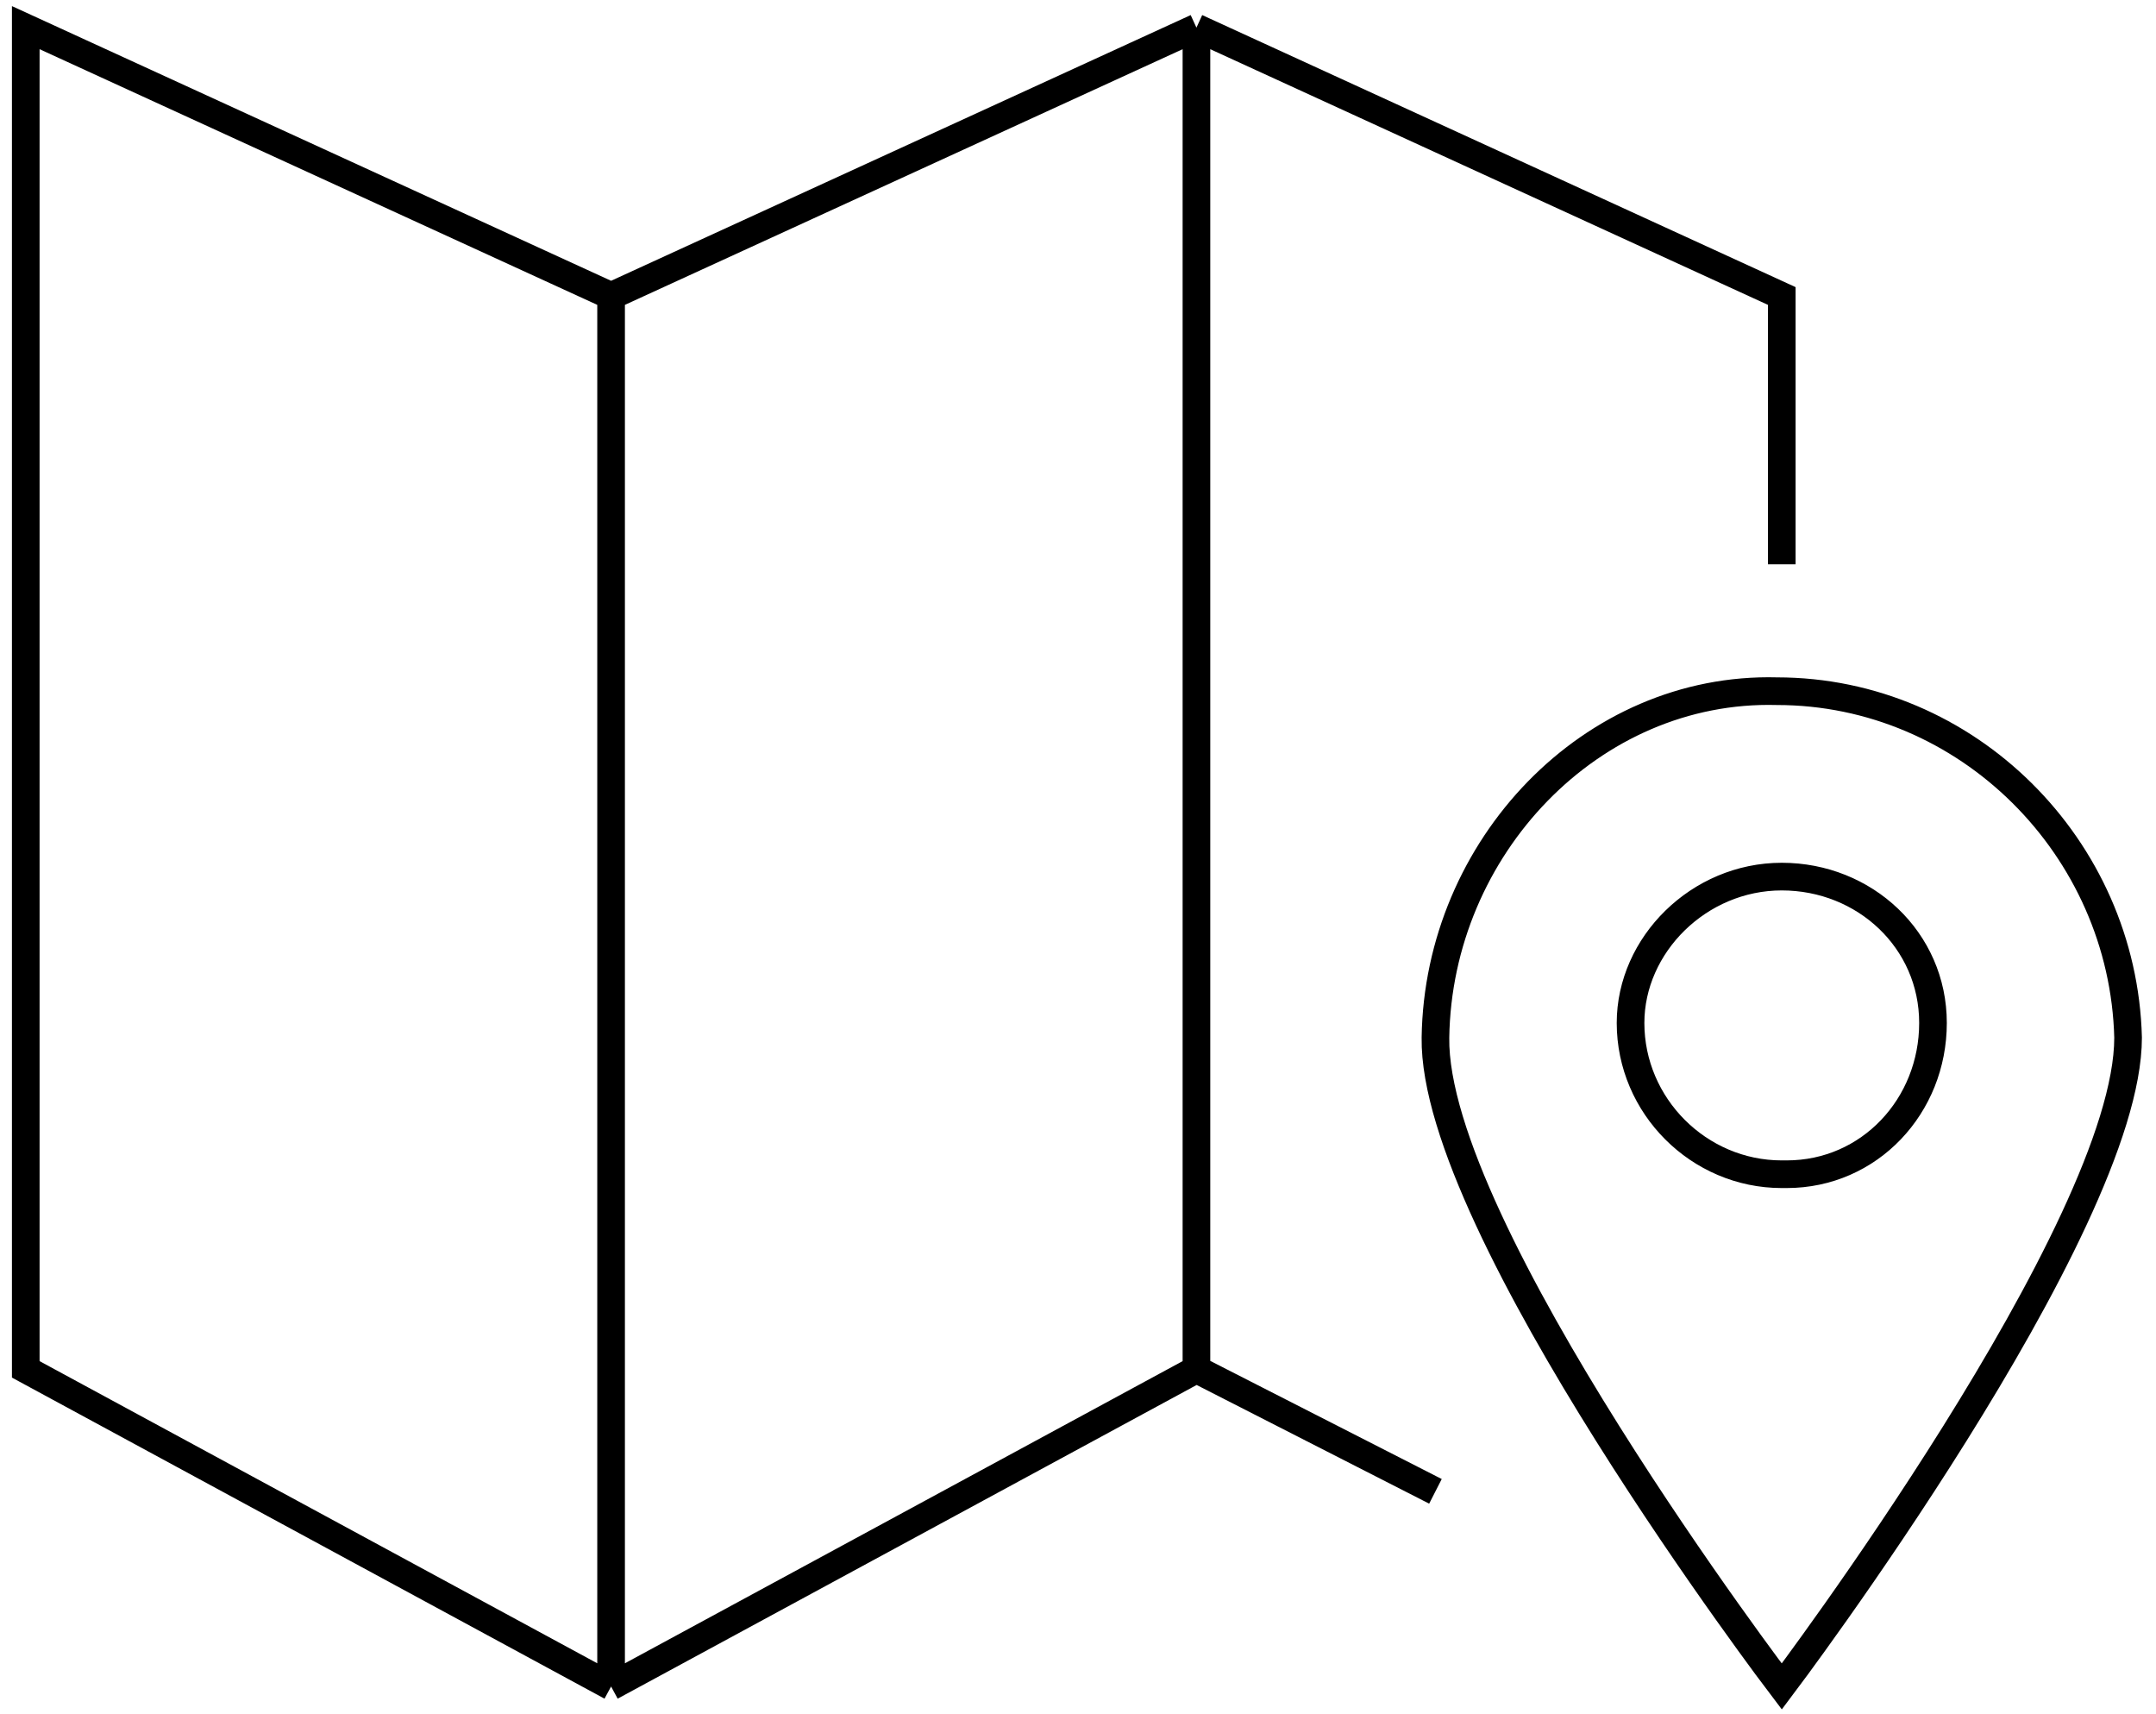
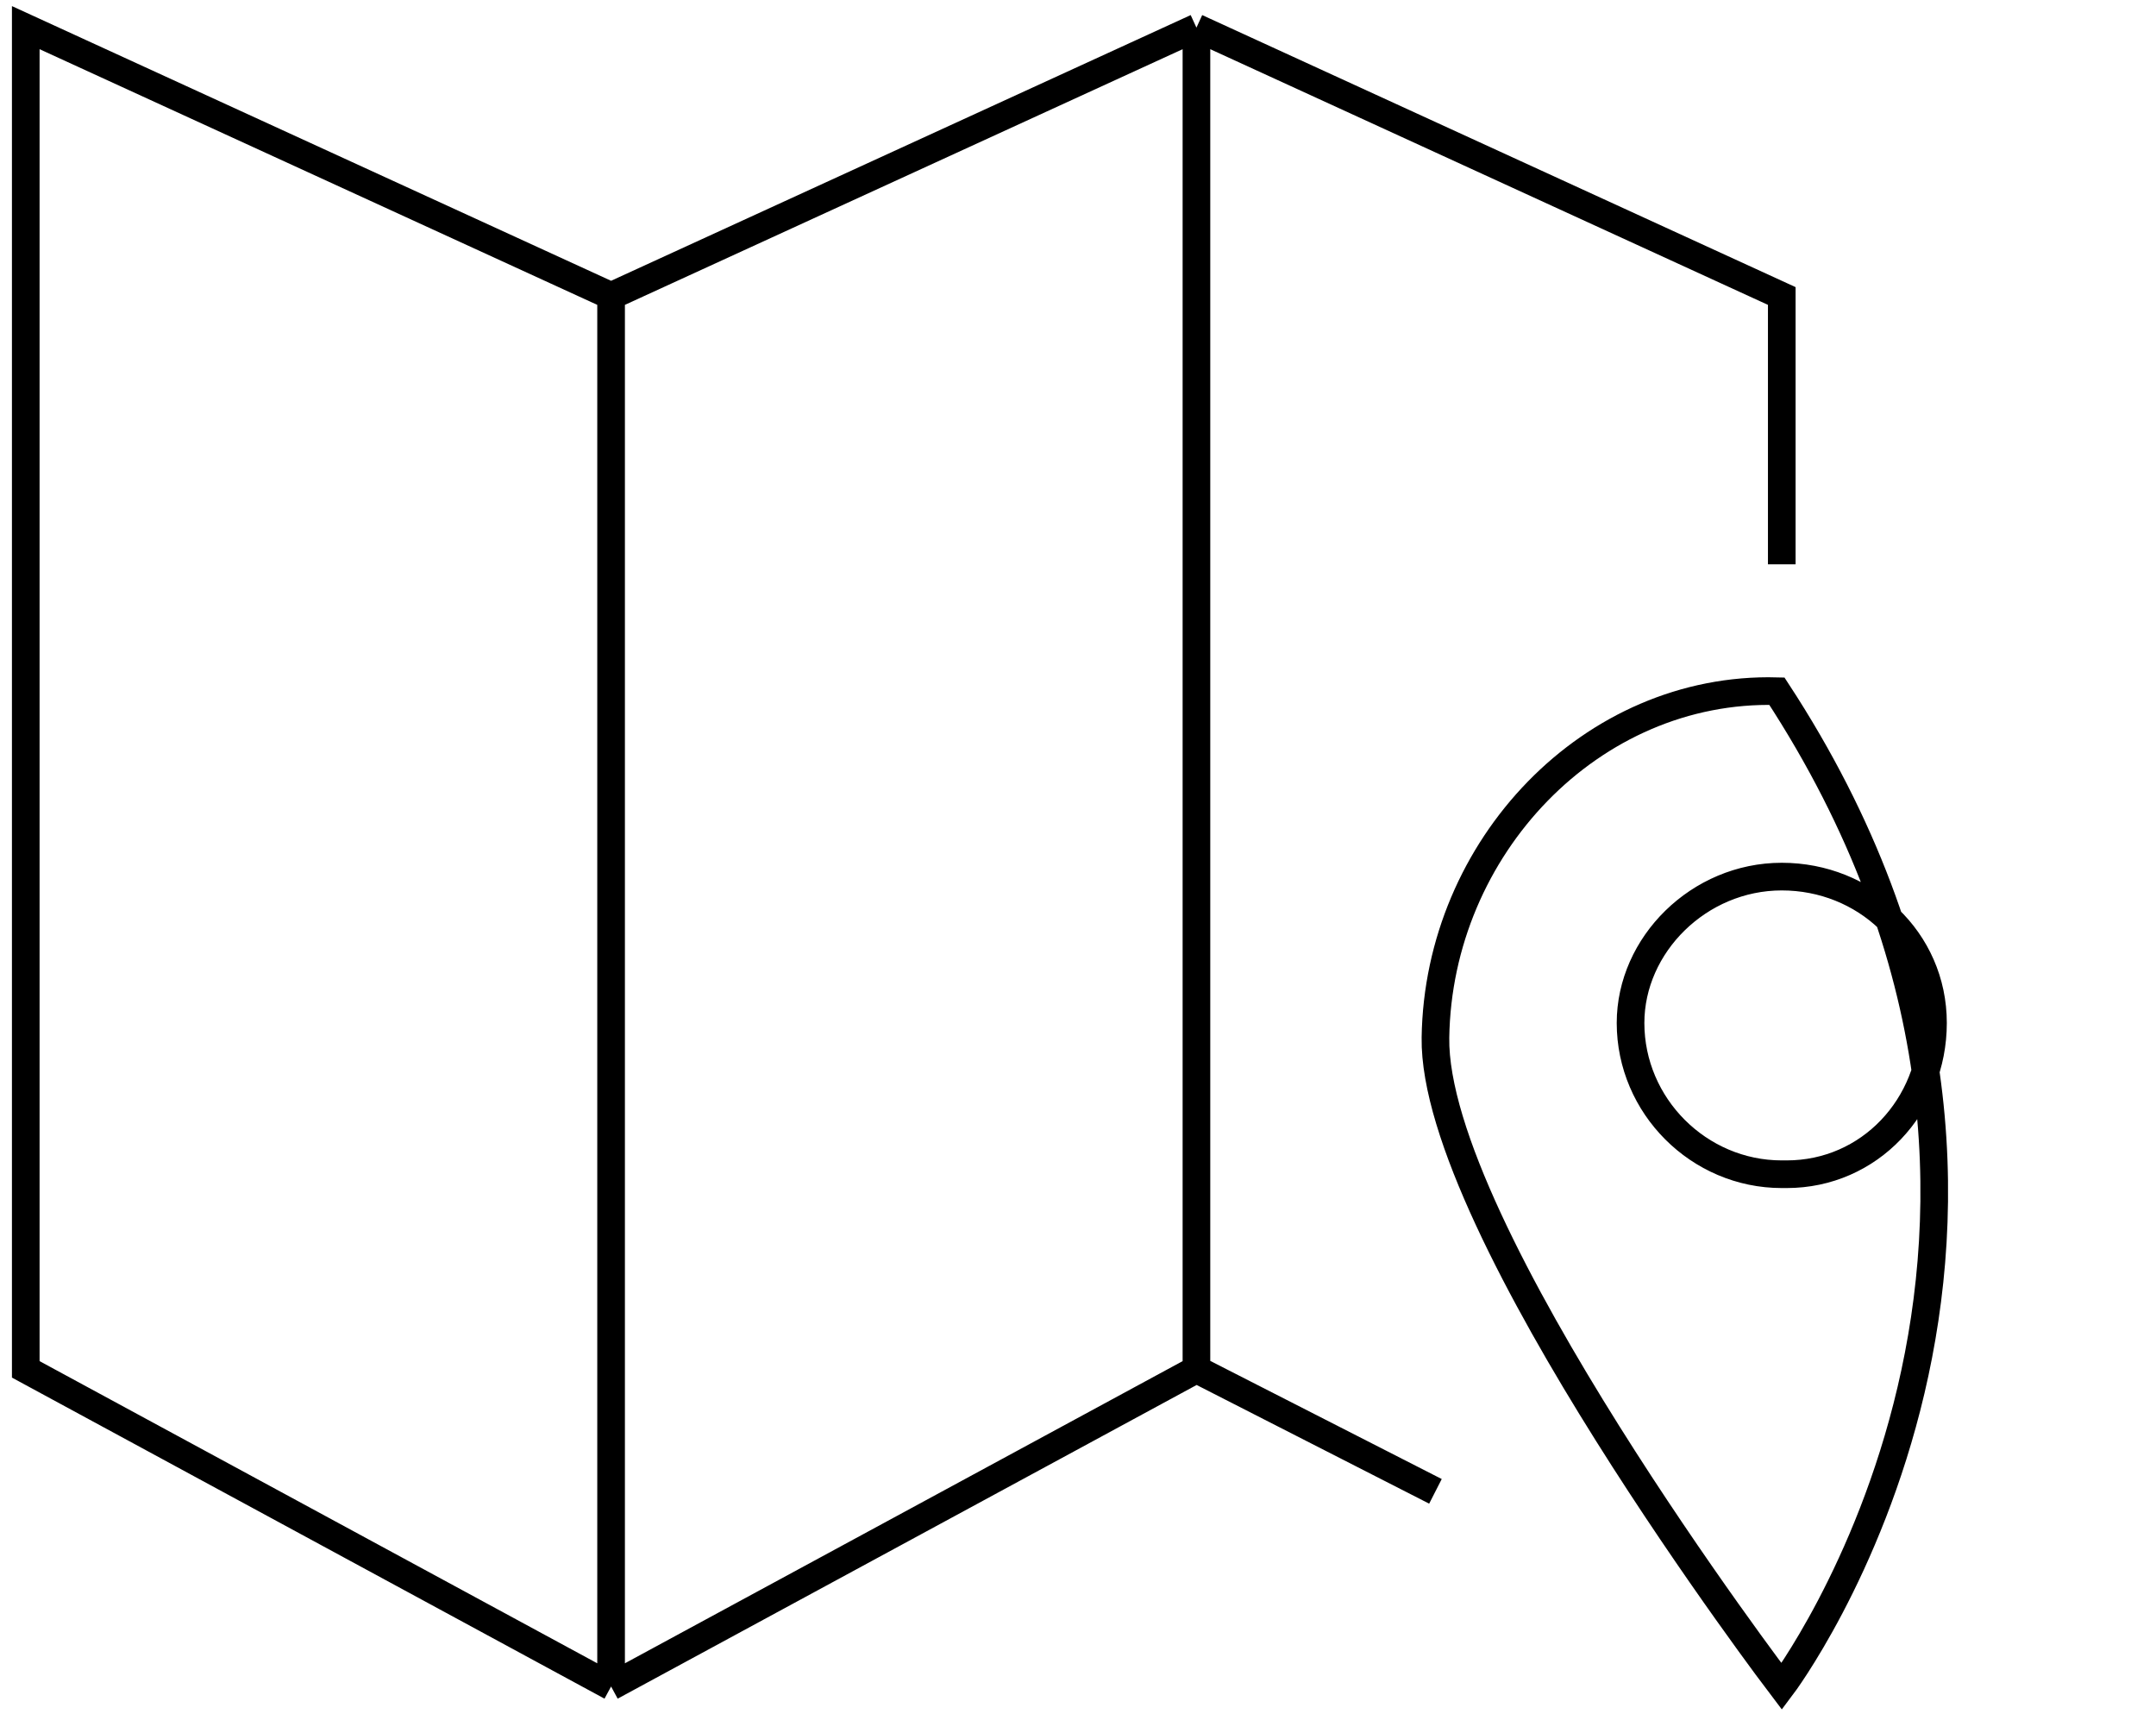
<svg xmlns="http://www.w3.org/2000/svg" width="78" height="62" viewBox="0 0 78 62" fill="none">
-   <path d="M51.932 53.941L43.285 49.529M43.285 49.529V1M43.285 49.529L22.108 61M43.285 1L64.461 10.706V20.412M43.285 1L22.108 10.706M22.108 10.706L0.932 1V49.529L22.108 61M22.108 10.706V61M51.932 37.529C52.033 30.651 57.579 24.823 64.285 25C71.167 25 76.814 30.647 76.99 37.529C76.99 44.412 64.461 61 64.461 61C64.461 61 51.83 44.407 51.932 37.529ZM64.461 31.706C67.461 31.706 69.932 34 69.932 37C69.932 40 67.638 42.471 64.638 42.471H64.461C61.461 42.471 58.99 40 58.99 37C58.99 34.176 61.461 31.706 64.461 31.706Z" stroke="black" />
+   <path d="M51.932 53.941L43.285 49.529M43.285 49.529V1M43.285 49.529L22.108 61M43.285 1L64.461 10.706V20.412M43.285 1L22.108 10.706M22.108 10.706L0.932 1V49.529L22.108 61M22.108 10.706V61M51.932 37.529C52.033 30.651 57.579 24.823 64.285 25C76.99 44.412 64.461 61 64.461 61C64.461 61 51.83 44.407 51.932 37.529ZM64.461 31.706C67.461 31.706 69.932 34 69.932 37C69.932 40 67.638 42.471 64.638 42.471H64.461C61.461 42.471 58.99 40 58.99 37C58.99 34.176 61.461 31.706 64.461 31.706Z" stroke="black" />
</svg>